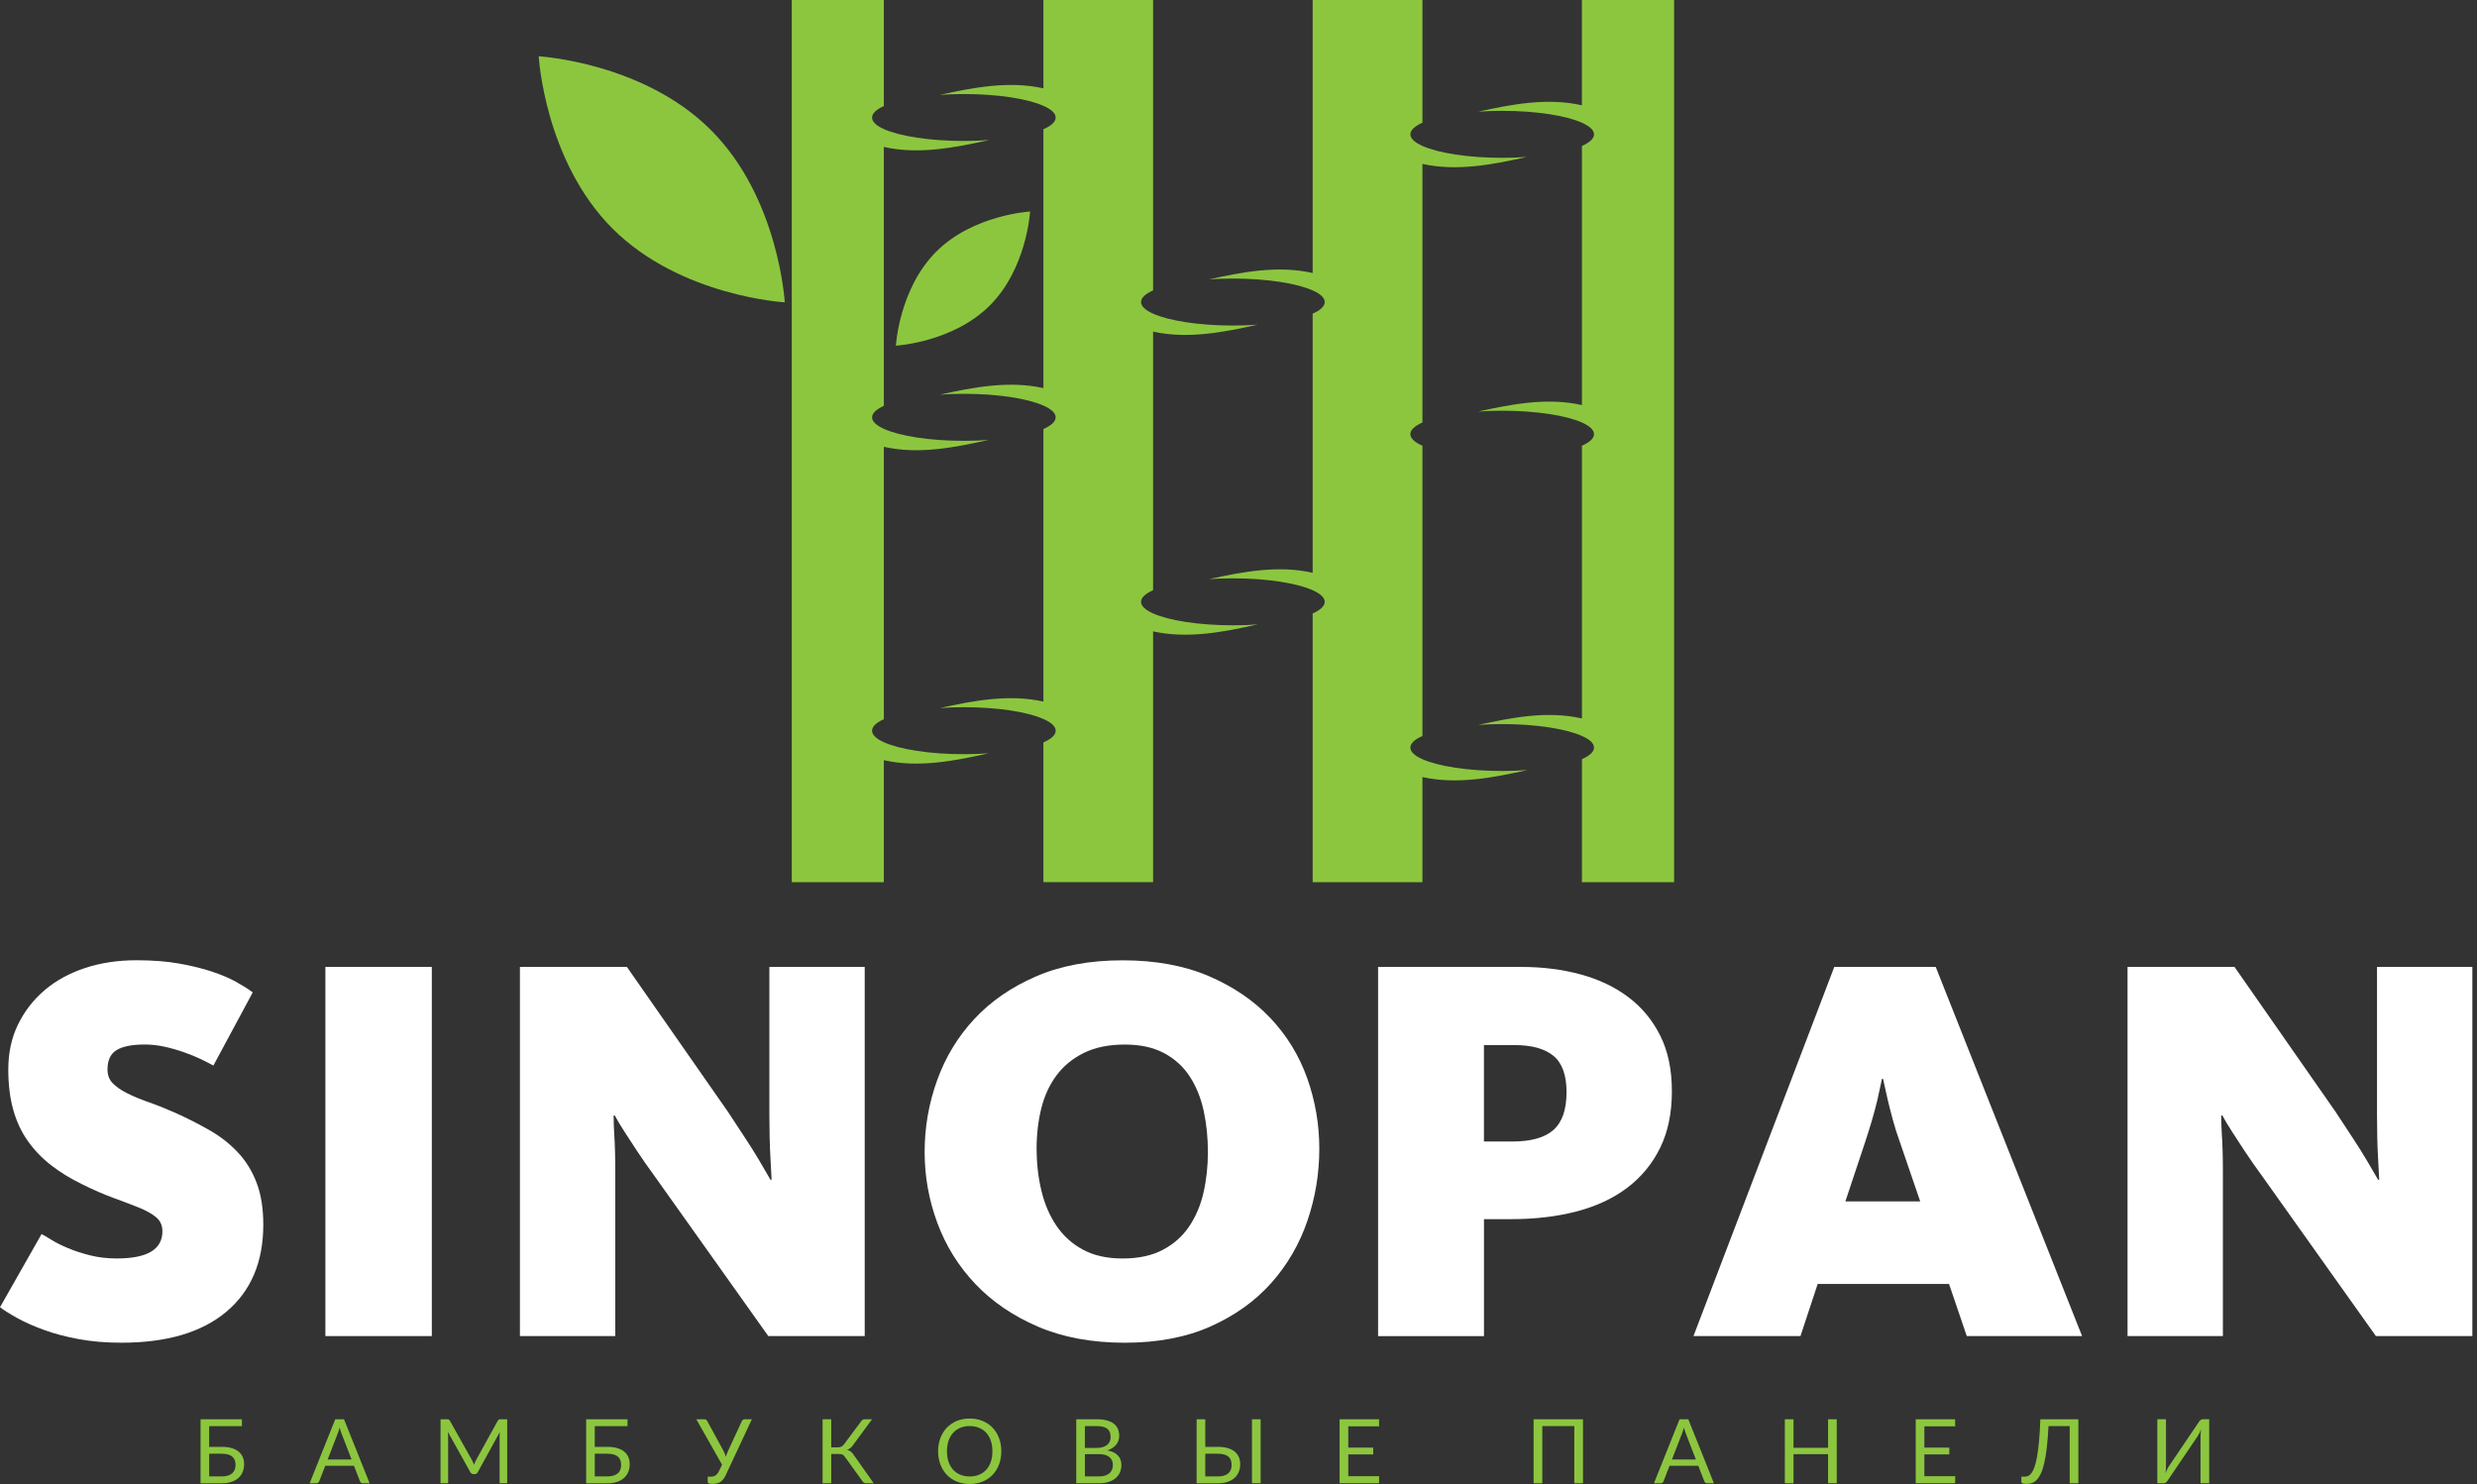
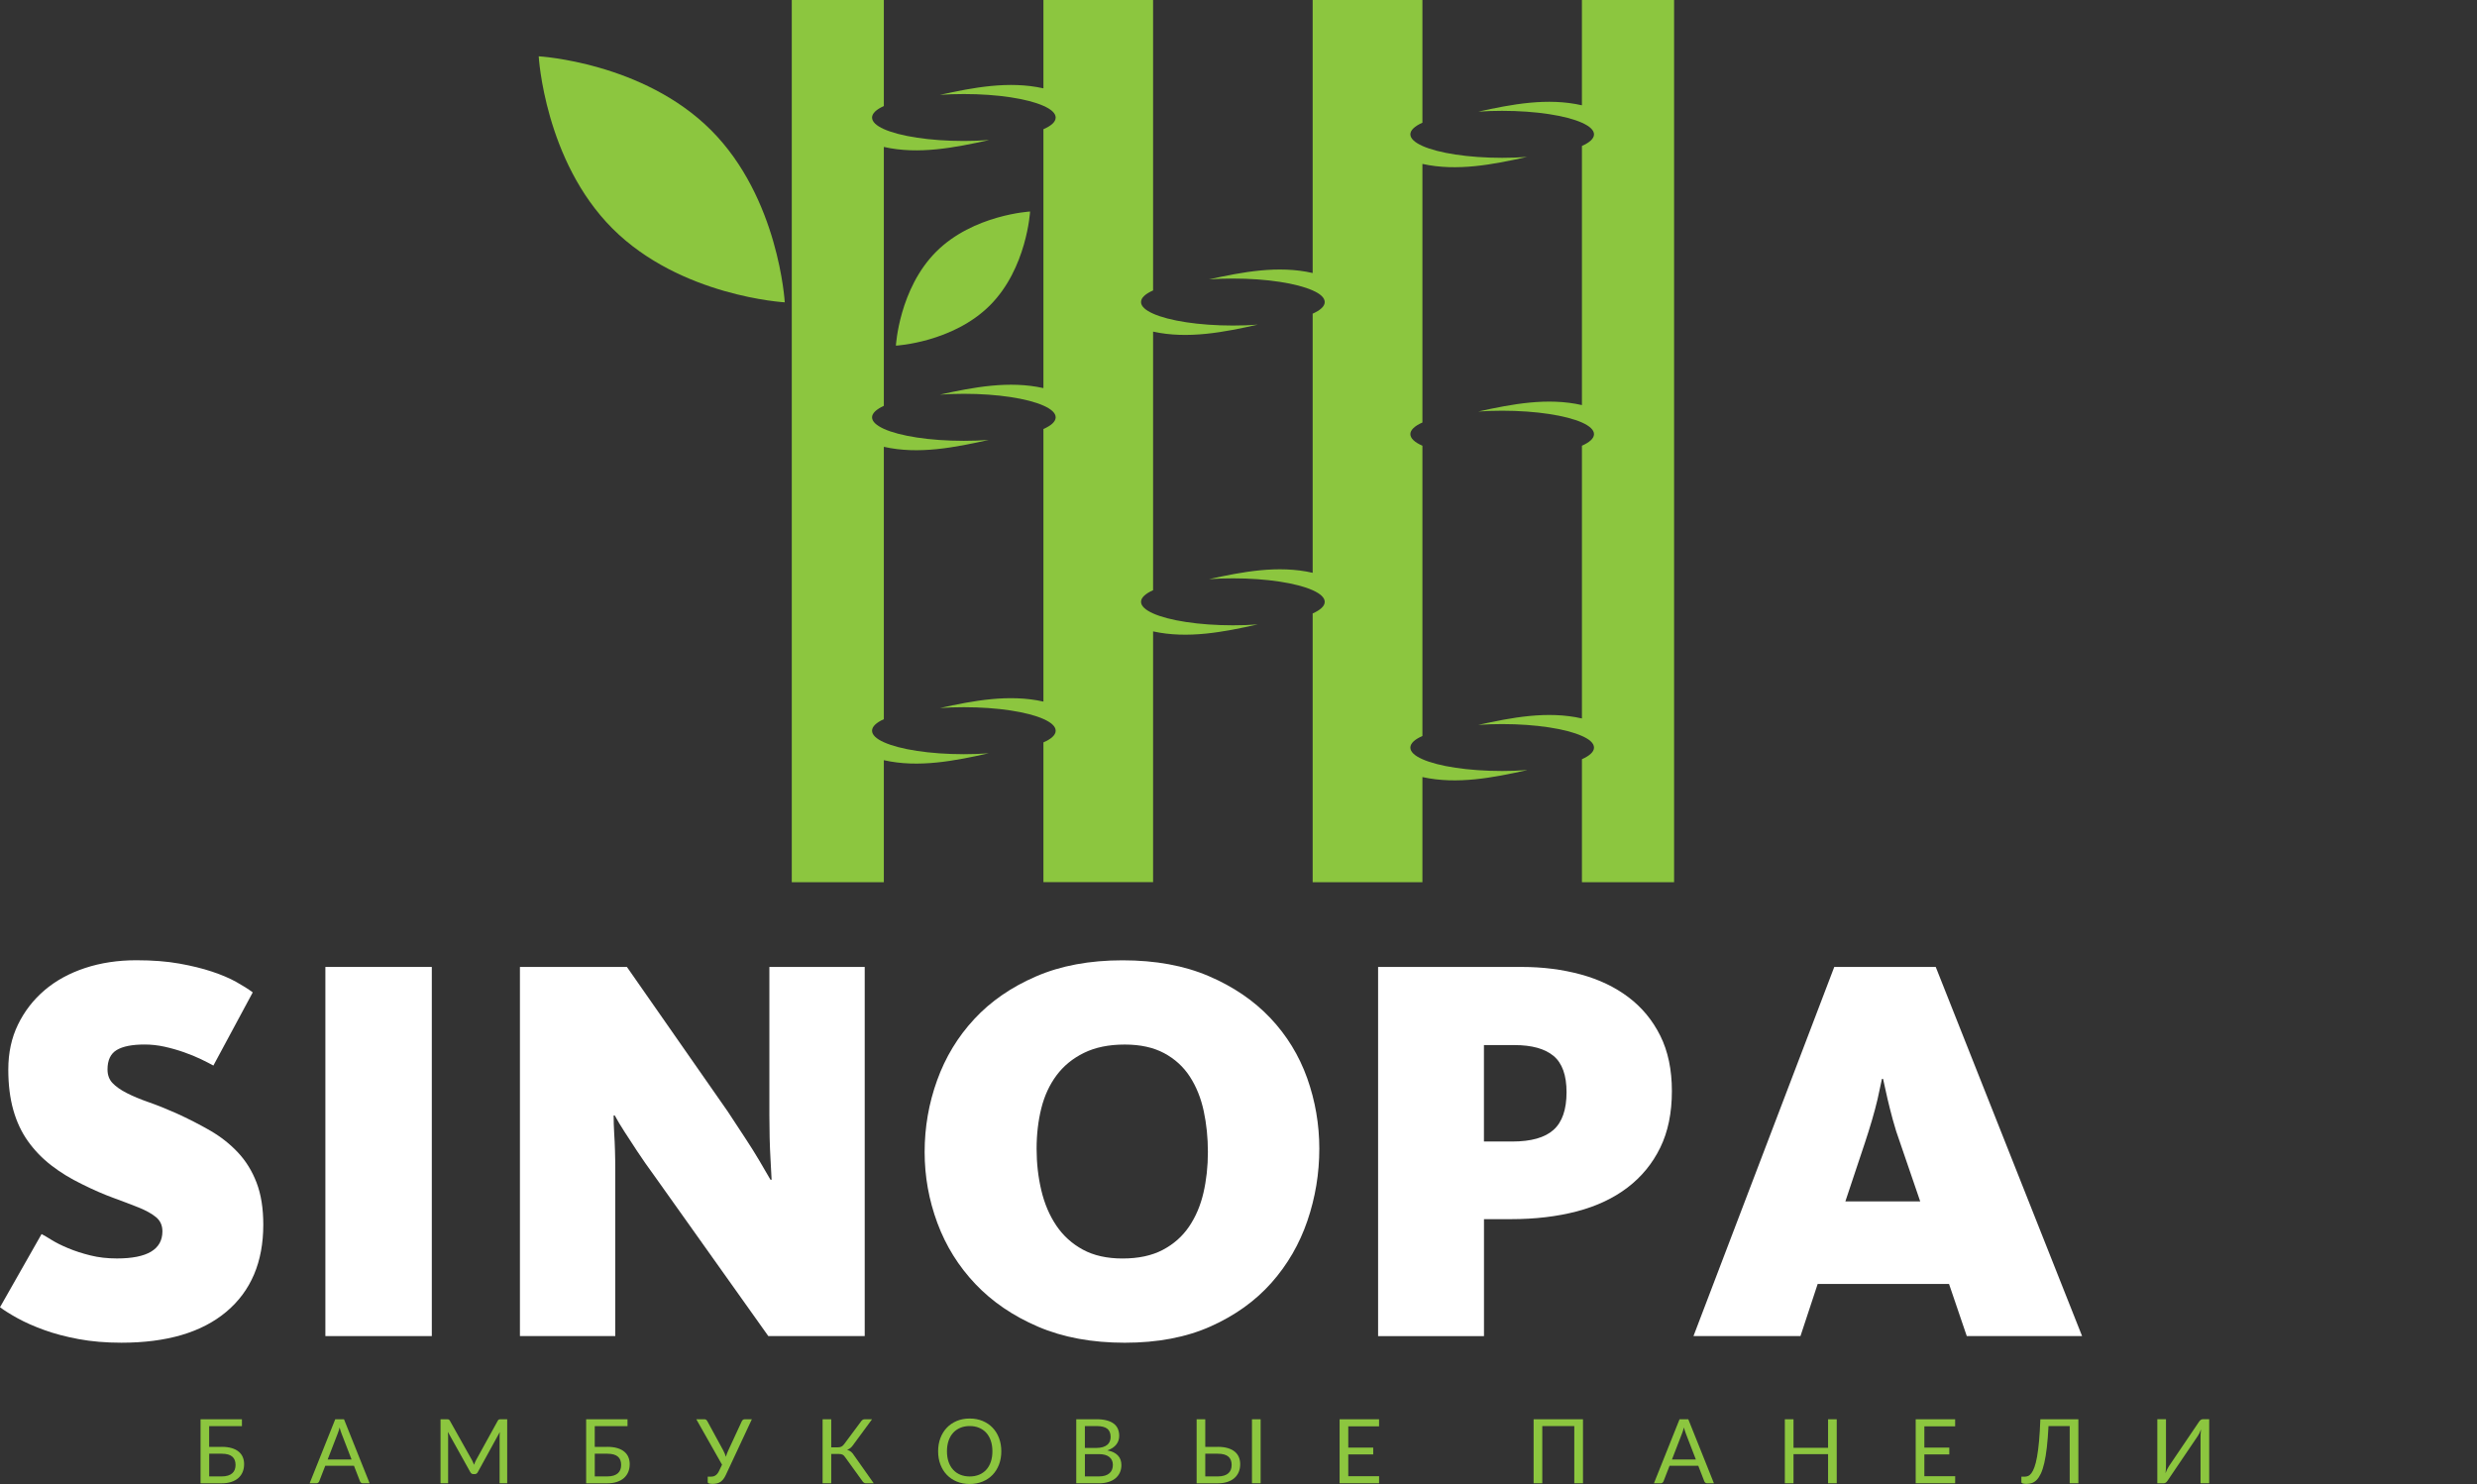
<svg xmlns="http://www.w3.org/2000/svg" width="494" height="296" viewBox="0 0 494 296" fill="none">
  <rect x="0" y="0" width="494" height="296" fill="#333333" stroke="none" />
  <path d="M315.488 0V21.004C308.63 19.43 301.469 20.806 294.829 22.271C296.348 22.162 297.939 22.108 299.589 22.108C306.393 22.108 312.344 23.065 315.493 24.479C317.029 25.168 317.898 25.961 317.898 26.796C317.898 26.813 317.898 26.813 317.898 26.834C317.881 27.665 316.991 28.446 315.493 29.113V80.8C308.617 79.226 301.452 80.619 294.812 82.084C296.331 81.975 297.943 81.921 299.589 81.921C306.393 81.921 312.344 82.877 315.493 84.271C317.029 84.959 317.898 85.753 317.898 86.588C317.898 86.605 317.898 86.605 317.898 86.626C317.881 87.457 316.991 88.238 315.493 88.905V143.307C308.617 141.733 301.452 143.127 294.812 144.592C296.331 144.483 297.943 144.428 299.589 144.428C306.393 144.428 312.344 145.385 315.493 146.8C317.029 147.467 317.898 148.264 317.898 149.117C317.898 149.133 317.898 149.133 317.898 149.154C317.881 149.985 316.991 150.766 315.493 151.433V175.967H333.873V0H315.488Z" fill="#8CC63F" />
  <path d="M176.269 148.046C174.767 147.379 173.919 146.581 173.919 145.75C173.919 144.919 174.771 144.122 176.269 143.454V89.123C183.199 90.697 190.452 89.249 197.185 87.746C195.611 87.872 193.945 87.927 192.228 87.927C185.39 87.927 179.417 86.97 176.269 85.539C174.767 84.85 173.919 84.074 173.919 83.243V83.226C173.936 82.412 174.788 81.635 176.269 80.947V29.31C183.199 30.884 190.452 29.436 197.185 27.955C197.147 27.955 197.114 27.955 197.076 27.938C195.54 28.064 193.911 28.118 192.228 28.118C185.39 28.118 179.417 27.161 176.269 25.747C174.767 25.079 173.919 24.282 173.919 23.451V23.434C173.936 22.603 174.788 21.822 176.269 21.155V0H157.906V175.963H176.269V151.631C183.199 153.205 190.452 151.757 197.185 150.254C195.611 150.38 193.945 150.434 192.228 150.434C185.386 150.434 179.417 149.477 176.269 148.046Z" fill="#8CC63F" />
  <path d="M229.967 122.358C228.43 121.67 227.561 120.876 227.561 120.041C227.561 119.21 228.43 118.413 229.967 117.724V66.147C236.896 67.683 244.133 66.256 250.844 64.753C249.27 64.879 247.604 64.934 245.887 64.934C239.066 64.934 233.115 63.977 229.967 62.562C228.43 61.874 227.561 61.097 227.561 60.245C227.561 59.393 228.43 58.617 229.967 57.928V0H208.094V17.621C201.235 16.084 194.091 17.457 187.451 18.922C188.971 18.813 190.582 18.758 192.228 18.758C199.011 18.758 204.929 19.698 208.094 21.109C209.651 21.797 210.537 22.59 210.537 23.442C210.537 23.459 210.537 23.459 210.537 23.48C210.52 24.332 209.63 25.109 208.094 25.776V77.412C201.235 75.876 194.091 77.249 187.451 78.714C188.971 78.605 190.582 78.55 192.228 78.55C199.011 78.55 204.929 79.49 208.094 80.9C209.651 81.589 210.537 82.382 210.537 83.234C210.537 83.251 210.537 83.251 210.537 83.272C210.52 84.103 209.63 84.901 208.094 85.568V139.941C201.256 138.405 194.108 139.761 187.468 141.225C188.987 141.116 190.578 141.062 192.228 141.062C199.011 141.062 204.929 142.002 208.094 143.412C209.651 144.101 210.537 144.894 210.537 145.746C210.537 145.763 210.537 145.763 210.537 145.784C210.52 146.636 209.63 147.412 208.094 148.08V175.959H229.967V125.939C236.896 127.475 244.133 126.048 250.844 124.545C249.27 124.671 247.604 124.725 245.887 124.725C239.066 124.725 233.115 123.768 229.967 122.358Z" fill="#8CC63F" />
  <path d="M299.584 153.784C292.78 153.784 286.828 152.844 283.68 151.433C282.144 150.762 281.275 149.969 281.275 149.117V149.1C281.292 148.248 282.161 147.471 283.68 146.804V92.485V88.905C282.144 88.238 281.275 87.44 281.275 86.588C281.275 85.757 282.144 84.959 283.68 84.271V32.694C290.593 34.23 297.83 32.803 304.541 31.3C302.967 31.426 301.301 31.48 299.584 31.48C292.78 31.48 286.828 30.523 283.68 29.109C282.144 28.421 281.275 27.627 281.275 26.792C281.275 25.961 282.144 25.163 283.68 24.475V0H261.791V54.457C254.932 52.883 247.772 54.26 241.11 55.725C242.63 55.615 244.242 55.561 245.887 55.561C252.691 55.561 258.643 56.518 261.791 57.932C263.327 58.6 264.196 59.397 264.196 60.249C264.196 60.266 264.196 60.266 264.196 60.287C264.179 61.118 263.289 61.899 261.791 62.566V114.253C254.932 112.679 247.772 114.056 241.11 115.521C242.63 115.411 244.242 115.357 245.887 115.357C252.691 115.357 258.643 116.314 261.791 117.728C263.327 118.417 264.196 119.21 264.196 120.045C264.196 120.062 264.196 120.062 264.196 120.083C264.179 120.914 263.289 121.695 261.791 122.362V175.967H283.68V154.997C290.61 156.533 297.83 155.106 304.541 153.62C304.504 153.62 304.47 153.62 304.432 153.604C302.896 153.729 301.267 153.784 299.584 153.784Z" fill="#8CC63F" />
  <path d="M107.437 11.232C107.437 11.232 108.603 32.039 122.153 45.588C135.706 59.141 156.508 60.304 156.508 60.304C156.508 60.304 155.341 39.497 141.792 25.948C128.243 12.399 107.437 11.232 107.437 11.232Z" fill="#8CC63F" />
  <path d="M197.42 60.917C204.803 53.533 205.433 42.192 205.433 42.192C205.433 42.192 194.087 42.826 186.708 50.205C179.308 57.605 178.674 68.946 178.674 68.946C178.674 68.946 190.02 68.317 197.42 60.917Z" fill="#8CC63F" />
  <path d="M52.509 244.276C52.509 251.722 50.058 257.506 45.16 261.632C40.257 265.762 33.273 267.823 24.211 267.823C21.113 267.823 18.275 267.584 15.698 267.105C13.117 266.627 10.817 266.018 8.789 265.279C6.762 264.545 5.012 263.768 3.538 262.958C2.065 262.148 0.886 261.409 0 260.746L8.29 246.152C8.731 246.374 9.394 246.76 10.279 247.315C11.165 247.869 12.269 248.418 13.595 248.972C14.922 249.527 16.395 250.005 18.019 250.408C19.64 250.815 21.407 251.017 23.325 251.017C29.369 251.017 32.391 249.212 32.391 245.602C32.391 244.423 31.967 243.482 31.119 242.781C30.272 242.08 29.109 241.438 27.636 240.846C26.162 240.259 24.467 239.612 22.548 238.911C20.63 238.21 18.569 237.308 16.357 236.204C14.07 235.096 12.025 233.845 10.221 232.443C8.412 231.045 6.867 229.442 5.578 227.633C4.29 225.828 3.312 223.746 2.649 221.387C1.985 219.028 1.654 216.338 1.654 213.316C1.654 210 2.296 207.015 3.589 204.363C4.877 201.71 6.644 199.427 8.894 197.508C11.14 195.594 13.83 194.121 16.966 193.084C20.097 192.052 23.505 191.535 27.191 191.535C30.431 191.535 33.289 191.758 35.758 192.199C38.226 192.639 40.4 193.177 42.28 193.802C44.161 194.427 45.764 195.112 47.09 195.846C48.417 196.585 49.521 197.282 50.407 197.945L42.557 212.539C41.894 212.17 41.063 211.746 40.068 211.267C39.074 210.789 37.949 210.327 36.698 209.886C35.443 209.446 34.154 209.076 32.828 208.782C31.501 208.489 30.175 208.342 28.849 208.342C26.343 208.342 24.483 208.711 23.266 209.446C22.049 210.184 21.44 211.473 21.44 213.316C21.44 214.42 21.772 215.326 22.435 216.023C23.098 216.724 24.038 217.387 25.256 218.013C26.473 218.638 27.925 219.247 29.621 219.838C31.317 220.43 33.159 221.165 35.149 222.05C37.579 223.154 39.846 224.317 41.949 225.53C44.047 226.747 45.89 228.204 47.477 229.9C49.059 231.595 50.297 233.602 51.179 235.923C52.069 238.252 52.509 241.035 52.509 244.276Z" fill="white" />
  <path d="M64.892 266.497V192.87H86.118V266.501H64.892V266.497Z" fill="white" />
  <path d="M153.226 266.497L130.673 234.768C129.271 232.854 128.075 231.138 127.08 229.627C126.085 228.116 125.254 226.844 124.591 225.811C123.781 224.56 123.118 223.452 122.602 222.495H122.379C122.379 223.603 122.417 224.783 122.488 226.034C122.56 227.066 122.614 228.246 122.652 229.572C122.69 230.898 122.707 232.263 122.707 233.66V266.497H103.692V192.87H125.028L145.15 221.723C146.401 223.641 147.564 225.408 148.634 227.028C149.7 228.653 150.607 230.088 151.341 231.339C152.151 232.741 152.924 234.068 153.662 235.318H153.885C153.809 233.921 153.738 232.519 153.662 231.117C153.587 229.866 153.532 228.481 153.494 226.97C153.457 225.459 153.44 223.969 153.44 222.491V192.87H172.454V266.501H153.226V266.497Z" fill="white" />
  <path d="M263.117 229.131C263.117 234.067 262.324 238.861 260.742 243.503C259.155 248.145 256.763 252.276 253.556 255.885C250.349 259.495 246.315 262.391 241.451 264.566C236.586 266.74 230.873 267.827 224.313 267.827C217.752 267.827 211.985 266.757 207.011 264.62C202.037 262.484 197.873 259.646 194.52 256.108C191.166 252.57 188.643 248.519 186.947 243.948C185.252 239.377 184.404 234.659 184.404 229.799C184.404 224.863 185.231 220.09 186.893 215.481C188.551 210.877 191.019 206.801 194.301 203.267C197.579 199.729 201.689 196.891 206.629 194.755C211.565 192.618 217.316 191.548 223.876 191.548C230.437 191.548 236.166 192.597 241.069 194.7C245.971 196.799 250.059 199.582 253.342 203.049C256.62 206.516 259.071 210.512 260.696 215.045C262.303 219.57 263.117 224.267 263.117 229.131ZM240.897 229.794C240.897 226.919 240.619 224.195 240.065 221.614C239.511 219.037 238.592 216.749 237.304 214.759C236.015 212.77 234.298 211.204 232.162 210.063C230.025 208.921 227.41 208.35 224.313 208.35C221.144 208.35 218.436 208.904 216.186 210.008C213.937 211.112 212.115 212.606 210.713 214.487C209.311 216.367 208.3 218.562 207.674 221.064C207.049 223.57 206.734 226.26 206.734 229.135C206.734 232.011 207.045 234.773 207.674 237.425C208.3 240.078 209.294 242.42 210.659 244.448C212.023 246.475 213.79 248.078 215.964 249.258C218.138 250.437 220.774 251.025 223.868 251.025C227.037 251.025 229.706 250.454 231.885 249.312C234.059 248.171 235.809 246.622 237.136 244.67C238.462 242.718 239.419 240.468 240.011 237.925C240.598 235.377 240.897 232.67 240.897 229.794Z" fill="white" />
  <path d="M333.432 217.635C333.432 221.983 332.66 225.744 331.111 228.913C329.562 232.082 327.388 234.735 324.588 236.871C321.784 239.008 318.414 240.594 314.473 241.627C310.527 242.66 306.162 243.176 301.373 243.176H295.958V266.505H274.841V192.87H303.475C307.677 192.87 311.602 193.37 315.249 194.364C318.897 195.359 322.066 196.87 324.756 198.898C327.447 200.925 329.566 203.485 331.115 206.583C332.656 209.672 333.432 213.358 333.432 217.635ZM312.424 217.853C312.424 214.466 311.555 212.048 309.826 210.612C308.093 209.177 305.494 208.455 302.032 208.455H295.949V227.692H301.587C305.347 227.692 308.093 226.919 309.822 225.371C311.555 223.826 312.424 221.32 312.424 217.853Z" fill="white" />
  <path d="M359.078 266.497H337.739L365.819 192.866H386.051L415.239 266.497H392.242L388.704 256.104H362.508L359.078 266.497ZM378.978 228.023C378.386 226.403 377.891 224.837 377.484 223.326C377.077 221.815 376.728 220.434 376.435 219.179C376.141 217.782 375.843 216.455 375.549 215.2H375.326C375.028 216.527 374.735 217.891 374.441 219.293C374.147 220.548 373.778 221.929 373.337 223.44C372.896 224.951 372.413 226.479 371.901 228.027L368.031 239.637H382.957L378.978 228.023Z" fill="white" />
-   <path d="M473.835 266.497L451.282 234.768C449.88 232.854 448.684 231.138 447.689 229.627C446.695 228.116 445.863 226.844 445.2 225.811C444.39 224.56 443.723 223.452 443.211 222.495H442.988C442.988 223.603 443.026 224.783 443.097 226.034C443.169 227.066 443.223 228.246 443.265 229.572C443.303 230.898 443.32 232.263 443.32 233.66V266.497H424.306V192.87H445.641L465.763 221.723C467.014 223.641 468.177 225.408 469.247 227.028C470.313 228.653 471.22 230.088 471.954 231.339C472.765 232.741 473.537 234.068 474.276 235.318H474.498C474.422 233.921 474.351 232.519 474.276 231.117C474.2 229.866 474.145 228.481 474.112 226.97C474.074 225.459 474.057 223.969 474.057 222.491V192.87H493.072V266.501H473.835V266.497Z" fill="white" />
  <path d="M44.202 288.592C44.979 288.592 45.655 288.676 46.217 288.848C46.78 289.015 47.245 289.255 47.611 289.561C47.976 289.868 48.249 290.233 48.421 290.652C48.597 291.072 48.685 291.534 48.685 292.033C48.685 292.621 48.584 293.15 48.387 293.624C48.186 294.099 47.896 294.497 47.514 294.833C47.132 295.165 46.658 295.421 46.1 295.601C45.541 295.782 44.903 295.87 44.194 295.87H39.997V283.097H48.249V284.461H41.713V288.596H44.202V288.592ZM44.194 294.493C44.685 294.493 45.109 294.439 45.466 294.325C45.818 294.212 46.108 294.057 46.33 293.855C46.553 293.658 46.717 293.414 46.822 293.133C46.926 292.852 46.977 292.541 46.977 292.201C46.977 291.845 46.926 291.53 46.822 291.253C46.717 290.976 46.553 290.741 46.33 290.548C46.108 290.354 45.823 290.208 45.47 290.111C45.117 290.014 44.698 289.964 44.202 289.964H41.718V294.493H44.194Z" fill="#8CC63F" />
  <path d="M73.719 295.866H72.38C72.224 295.866 72.099 295.828 72.006 295.748C71.91 295.673 71.838 295.572 71.792 295.455L70.596 292.37H64.866L63.67 295.455C63.632 295.56 63.565 295.656 63.465 295.74C63.364 295.824 63.234 295.866 63.083 295.866H61.752L66.86 283.093H68.606L73.719 295.866ZM70.117 291.123L68.111 285.927C68.052 285.771 67.989 285.591 67.922 285.385C67.855 285.184 67.792 284.961 67.733 284.73C67.607 285.213 67.481 285.612 67.351 285.935L65.345 291.123H70.117Z" fill="#8CC63F" />
  <path d="M101.153 283.089V295.862H99.638V286.476C99.638 286.354 99.642 286.22 99.65 286.077C99.659 285.93 99.671 285.788 99.68 285.641L95.293 293.629C95.155 293.897 94.949 294.031 94.668 294.031H94.416C94.135 294.031 93.929 293.897 93.791 293.629L89.316 285.607C89.354 285.922 89.371 286.212 89.371 286.48V295.866H87.856V283.093H89.127C89.283 283.093 89.4 283.106 89.484 283.139C89.568 283.169 89.648 283.253 89.723 283.387L94.135 291.253C94.206 291.395 94.278 291.542 94.345 291.698C94.412 291.853 94.479 292.008 94.538 292.168C94.597 292.008 94.659 291.849 94.727 291.689C94.794 291.534 94.865 291.383 94.941 291.24L99.272 283.387C99.344 283.253 99.424 283.169 99.507 283.139C99.591 283.106 99.713 283.093 99.868 283.093H101.153V283.089Z" fill="#8CC63F" />
  <path d="M121.103 288.592C121.879 288.592 122.555 288.676 123.118 288.848C123.68 289.015 124.146 289.255 124.511 289.561C124.876 289.868 125.149 290.233 125.321 290.652C125.497 291.072 125.586 291.534 125.586 292.033C125.586 292.621 125.485 293.15 125.288 293.624C125.086 294.099 124.796 294.497 124.415 294.833C124.033 295.165 123.558 295.421 123 295.601C122.442 295.782 121.804 295.87 121.094 295.87H116.897V283.097H125.149V284.461H118.614V288.596H121.103V288.592ZM121.094 294.493C121.585 294.493 122.009 294.439 122.366 294.325C122.719 294.212 123.008 294.057 123.231 293.855C123.453 293.658 123.617 293.414 123.722 293.133C123.827 292.852 123.877 292.541 123.877 292.201C123.877 291.845 123.827 291.53 123.722 291.253C123.617 290.976 123.453 290.741 123.231 290.548C123.008 290.354 122.723 290.208 122.37 290.111C122.018 290.014 121.598 289.964 121.103 289.964H118.618V294.493H121.094Z" fill="#8CC63F" />
  <path d="M149.947 283.089L144.759 294.195C144.6 294.544 144.424 294.833 144.239 295.064C144.05 295.295 143.853 295.475 143.639 295.61C143.425 295.744 143.194 295.841 142.942 295.895C142.694 295.95 142.426 295.979 142.14 295.979C141.821 295.979 141.574 295.95 141.401 295.895C141.229 295.841 141.145 295.752 141.145 295.639V294.544H141.771C141.918 294.544 142.069 294.527 142.216 294.497C142.363 294.464 142.505 294.405 142.644 294.321C142.782 294.237 142.913 294.128 143.034 293.985C143.16 293.847 143.273 293.67 143.374 293.456L144 292.155L138.866 283.089H140.478C140.633 283.089 140.755 283.127 140.843 283.202C140.931 283.278 141.011 283.37 141.074 283.492L144.23 289.288C144.449 289.708 144.629 290.136 144.764 290.573C144.831 290.359 144.902 290.145 144.982 289.931C145.062 289.717 145.154 289.502 145.255 289.288L147.937 283.492C147.983 283.391 148.058 283.299 148.155 283.215C148.252 283.131 148.378 283.089 148.524 283.089H149.947Z" fill="#8CC63F" />
  <path d="M174.255 295.866H172.702C172.53 295.866 172.383 295.82 172.261 295.727C172.139 295.635 172.026 295.501 171.917 295.32L168.538 290.64C168.383 290.405 168.219 290.245 168.038 290.153C167.858 290.061 167.615 290.015 167.308 290.015H165.776V295.862H164.055V283.089H165.776V288.688H167.102C167.371 288.688 167.598 288.646 167.782 288.562C167.971 288.478 168.156 288.315 168.341 288.071L171.682 283.58C171.77 283.437 171.879 283.32 172.005 283.227C172.135 283.135 172.282 283.089 172.454 283.089H173.919L170.057 288.34C169.768 288.751 169.394 289.032 168.937 289.188C169.252 289.272 169.516 289.402 169.734 289.586C169.953 289.767 170.158 290.019 170.355 290.338L174.255 295.866Z" fill="#8CC63F" />
  <path d="M199.695 289.482C199.695 290.439 199.544 291.316 199.241 292.113C198.939 292.915 198.511 293.599 197.957 294.179C197.403 294.758 196.74 295.203 195.963 295.522C195.187 295.841 194.331 296 193.39 296C192.45 296 191.598 295.841 190.822 295.522C190.049 295.203 189.386 294.758 188.832 294.179C188.278 293.603 187.85 292.915 187.548 292.113C187.245 291.316 187.094 290.439 187.094 289.482C187.094 288.525 187.245 287.647 187.548 286.846C187.85 286.048 188.278 285.356 188.832 284.776C189.386 284.197 190.049 283.748 190.822 283.425C191.594 283.102 192.45 282.946 193.39 282.946C194.331 282.946 195.187 283.106 195.963 283.425C196.74 283.748 197.403 284.197 197.957 284.776C198.511 285.356 198.939 286.048 199.241 286.846C199.544 287.647 199.695 288.525 199.695 289.482ZM197.919 289.482C197.919 288.697 197.814 287.992 197.6 287.37C197.386 286.745 197.084 286.22 196.689 285.788C196.299 285.356 195.821 285.024 195.262 284.793C194.704 284.558 194.079 284.445 193.39 284.445C192.706 284.445 192.085 284.558 191.527 284.793C190.968 285.024 190.49 285.356 190.095 285.788C189.701 286.22 189.394 286.745 189.18 287.37C188.966 287.996 188.857 288.701 188.857 289.482C188.857 290.262 188.962 290.968 189.18 291.589C189.394 292.21 189.697 292.735 190.095 293.167C190.49 293.599 190.968 293.927 191.527 294.158C192.085 294.384 192.706 294.502 193.39 294.502C194.079 294.502 194.704 294.388 195.262 294.158C195.821 293.927 196.295 293.599 196.689 293.167C197.084 292.735 197.386 292.21 197.6 291.589C197.814 290.968 197.919 290.267 197.919 289.482Z" fill="#8CC63F" />
  <path d="M218.718 283.089C219.503 283.089 220.178 283.169 220.745 283.324C221.312 283.479 221.778 283.697 222.147 283.983C222.512 284.268 222.781 284.621 222.953 285.032C223.125 285.444 223.209 285.909 223.209 286.426C223.209 286.741 223.159 287.043 223.062 287.332C222.966 287.622 222.814 287.891 222.621 288.138C222.428 288.386 222.176 288.613 221.878 288.81C221.576 289.007 221.228 289.171 220.821 289.297C221.761 289.477 222.466 289.809 222.936 290.3C223.406 290.791 223.645 291.433 223.645 292.231C223.645 292.772 223.545 293.263 223.347 293.708C223.146 294.153 222.856 294.535 222.474 294.858C222.092 295.182 221.618 295.429 221.06 295.601C220.502 295.778 219.864 295.866 219.15 295.866H214.642V283.093H218.718V283.089ZM216.363 284.453V288.81H218.646C219.133 288.81 219.557 288.755 219.918 288.65C220.279 288.545 220.573 288.394 220.808 288.205C221.043 288.017 221.215 287.786 221.329 287.513C221.442 287.244 221.496 286.946 221.496 286.627C221.496 285.872 221.27 285.322 220.821 284.973C220.367 284.625 219.666 284.449 218.718 284.449H216.363V284.453ZM219.129 294.493C219.62 294.493 220.048 294.439 220.405 294.325C220.762 294.212 221.056 294.052 221.282 293.847C221.513 293.641 221.677 293.398 221.786 293.116C221.891 292.835 221.946 292.525 221.946 292.185C221.946 291.526 221.71 291.005 221.24 290.619C220.77 290.237 220.069 290.044 219.129 290.044H216.367V294.493H219.129Z" fill="#8CC63F" />
  <path d="M242.857 288.592C243.633 288.592 244.309 288.676 244.871 288.848C245.434 289.02 245.9 289.255 246.265 289.561C246.63 289.868 246.903 290.233 247.075 290.653C247.251 291.073 247.339 291.534 247.339 292.034C247.339 292.621 247.239 293.15 247.041 293.625C246.84 294.099 246.55 294.498 246.168 294.833C245.786 295.165 245.312 295.421 244.754 295.602C244.196 295.782 243.558 295.87 242.848 295.87H238.651V283.097H240.372V288.596H242.857V288.592ZM242.848 294.493C243.339 294.493 243.763 294.439 244.12 294.325C244.477 294.212 244.762 294.057 244.985 293.855C245.207 293.658 245.371 293.415 245.476 293.133C245.581 292.852 245.631 292.542 245.631 292.202C245.631 291.845 245.581 291.53 245.476 291.253C245.371 290.976 245.207 290.741 244.985 290.548C244.762 290.355 244.477 290.208 244.124 290.111C243.772 290.015 243.352 289.964 242.857 289.964H240.372V294.493H242.848ZM251.415 295.866H249.686V283.093H251.415V295.866Z" fill="#8CC63F" />
  <path d="M275.043 294.455L275.034 295.862H267.164V283.089H275.034V284.499H268.893V288.743H273.867V290.098H268.893V294.455H275.043Z" fill="#8CC63F" />
  <path d="M315.707 295.866H313.969V284.457H307.585V295.866H305.855V283.093H315.703V295.866H315.707Z" fill="#8CC63F" />
  <path d="M341.819 295.866H340.48C340.325 295.866 340.199 295.828 340.106 295.748C340.01 295.673 339.938 295.572 339.892 295.455L338.696 292.37H332.967L331.77 295.455C331.732 295.56 331.665 295.656 331.565 295.74C331.464 295.824 331.334 295.866 331.183 295.866H329.852L334.96 283.093H336.706L341.819 295.866ZM338.217 291.123L336.211 285.927C336.152 285.771 336.089 285.591 336.022 285.385C335.955 285.184 335.892 284.961 335.833 284.73C335.707 285.213 335.582 285.612 335.451 285.935L333.445 291.123H338.217Z" fill="#8CC63F" />
  <path d="M366.31 283.089V295.862H364.581V290.052H357.689V295.862H355.959V283.089H357.689V288.785H364.581V283.089H366.31Z" fill="#8CC63F" />
  <path d="M389.933 294.455L389.925 295.862H382.055V283.089H389.925V284.499H383.784V288.743H388.758V290.098H383.784V294.455H389.933Z" fill="#8CC63F" />
  <path d="M414.5 295.866H412.771V284.457H408.544C408.46 286.098 408.351 287.521 408.208 288.726C408.07 289.931 407.898 290.963 407.701 291.819C407.499 292.676 407.277 293.372 407.025 293.91C406.773 294.447 406.496 294.871 406.194 295.182C405.896 295.488 405.572 295.702 405.228 295.815C404.884 295.929 404.519 295.983 404.133 295.983C403.814 295.983 403.566 295.954 403.394 295.899C403.222 295.845 403.134 295.757 403.134 295.643V294.548H403.759C403.998 294.548 404.229 294.502 404.464 294.409C404.695 294.317 404.918 294.132 405.132 293.851C405.346 293.57 405.547 293.171 405.736 292.655C405.925 292.138 406.097 291.454 406.252 290.602C406.408 289.754 406.542 288.713 406.655 287.488C406.769 286.258 406.853 284.797 406.916 283.089H414.5V295.866Z" fill="#8CC63F" />
  <path d="M440.592 283.089V295.862H438.862V286.787C438.862 286.531 438.867 286.266 438.879 285.989C438.892 285.712 438.917 285.418 438.959 285.112C438.858 285.381 438.749 285.628 438.64 285.859C438.527 286.094 438.409 286.296 438.291 286.468L432.302 295.316C432.218 295.454 432.113 295.576 431.983 295.689C431.853 295.803 431.702 295.857 431.529 295.857H430.245V283.085H431.974V292.168C431.974 292.424 431.966 292.688 431.958 292.965C431.945 293.242 431.92 293.536 431.878 293.851C431.979 293.578 432.088 293.326 432.201 293.091C432.319 292.86 432.432 292.655 432.545 292.478L438.535 283.626C438.619 283.488 438.724 283.366 438.858 283.253C438.988 283.139 439.139 283.085 439.311 283.085H440.592V283.089Z" fill="#8CC63F" />
</svg>